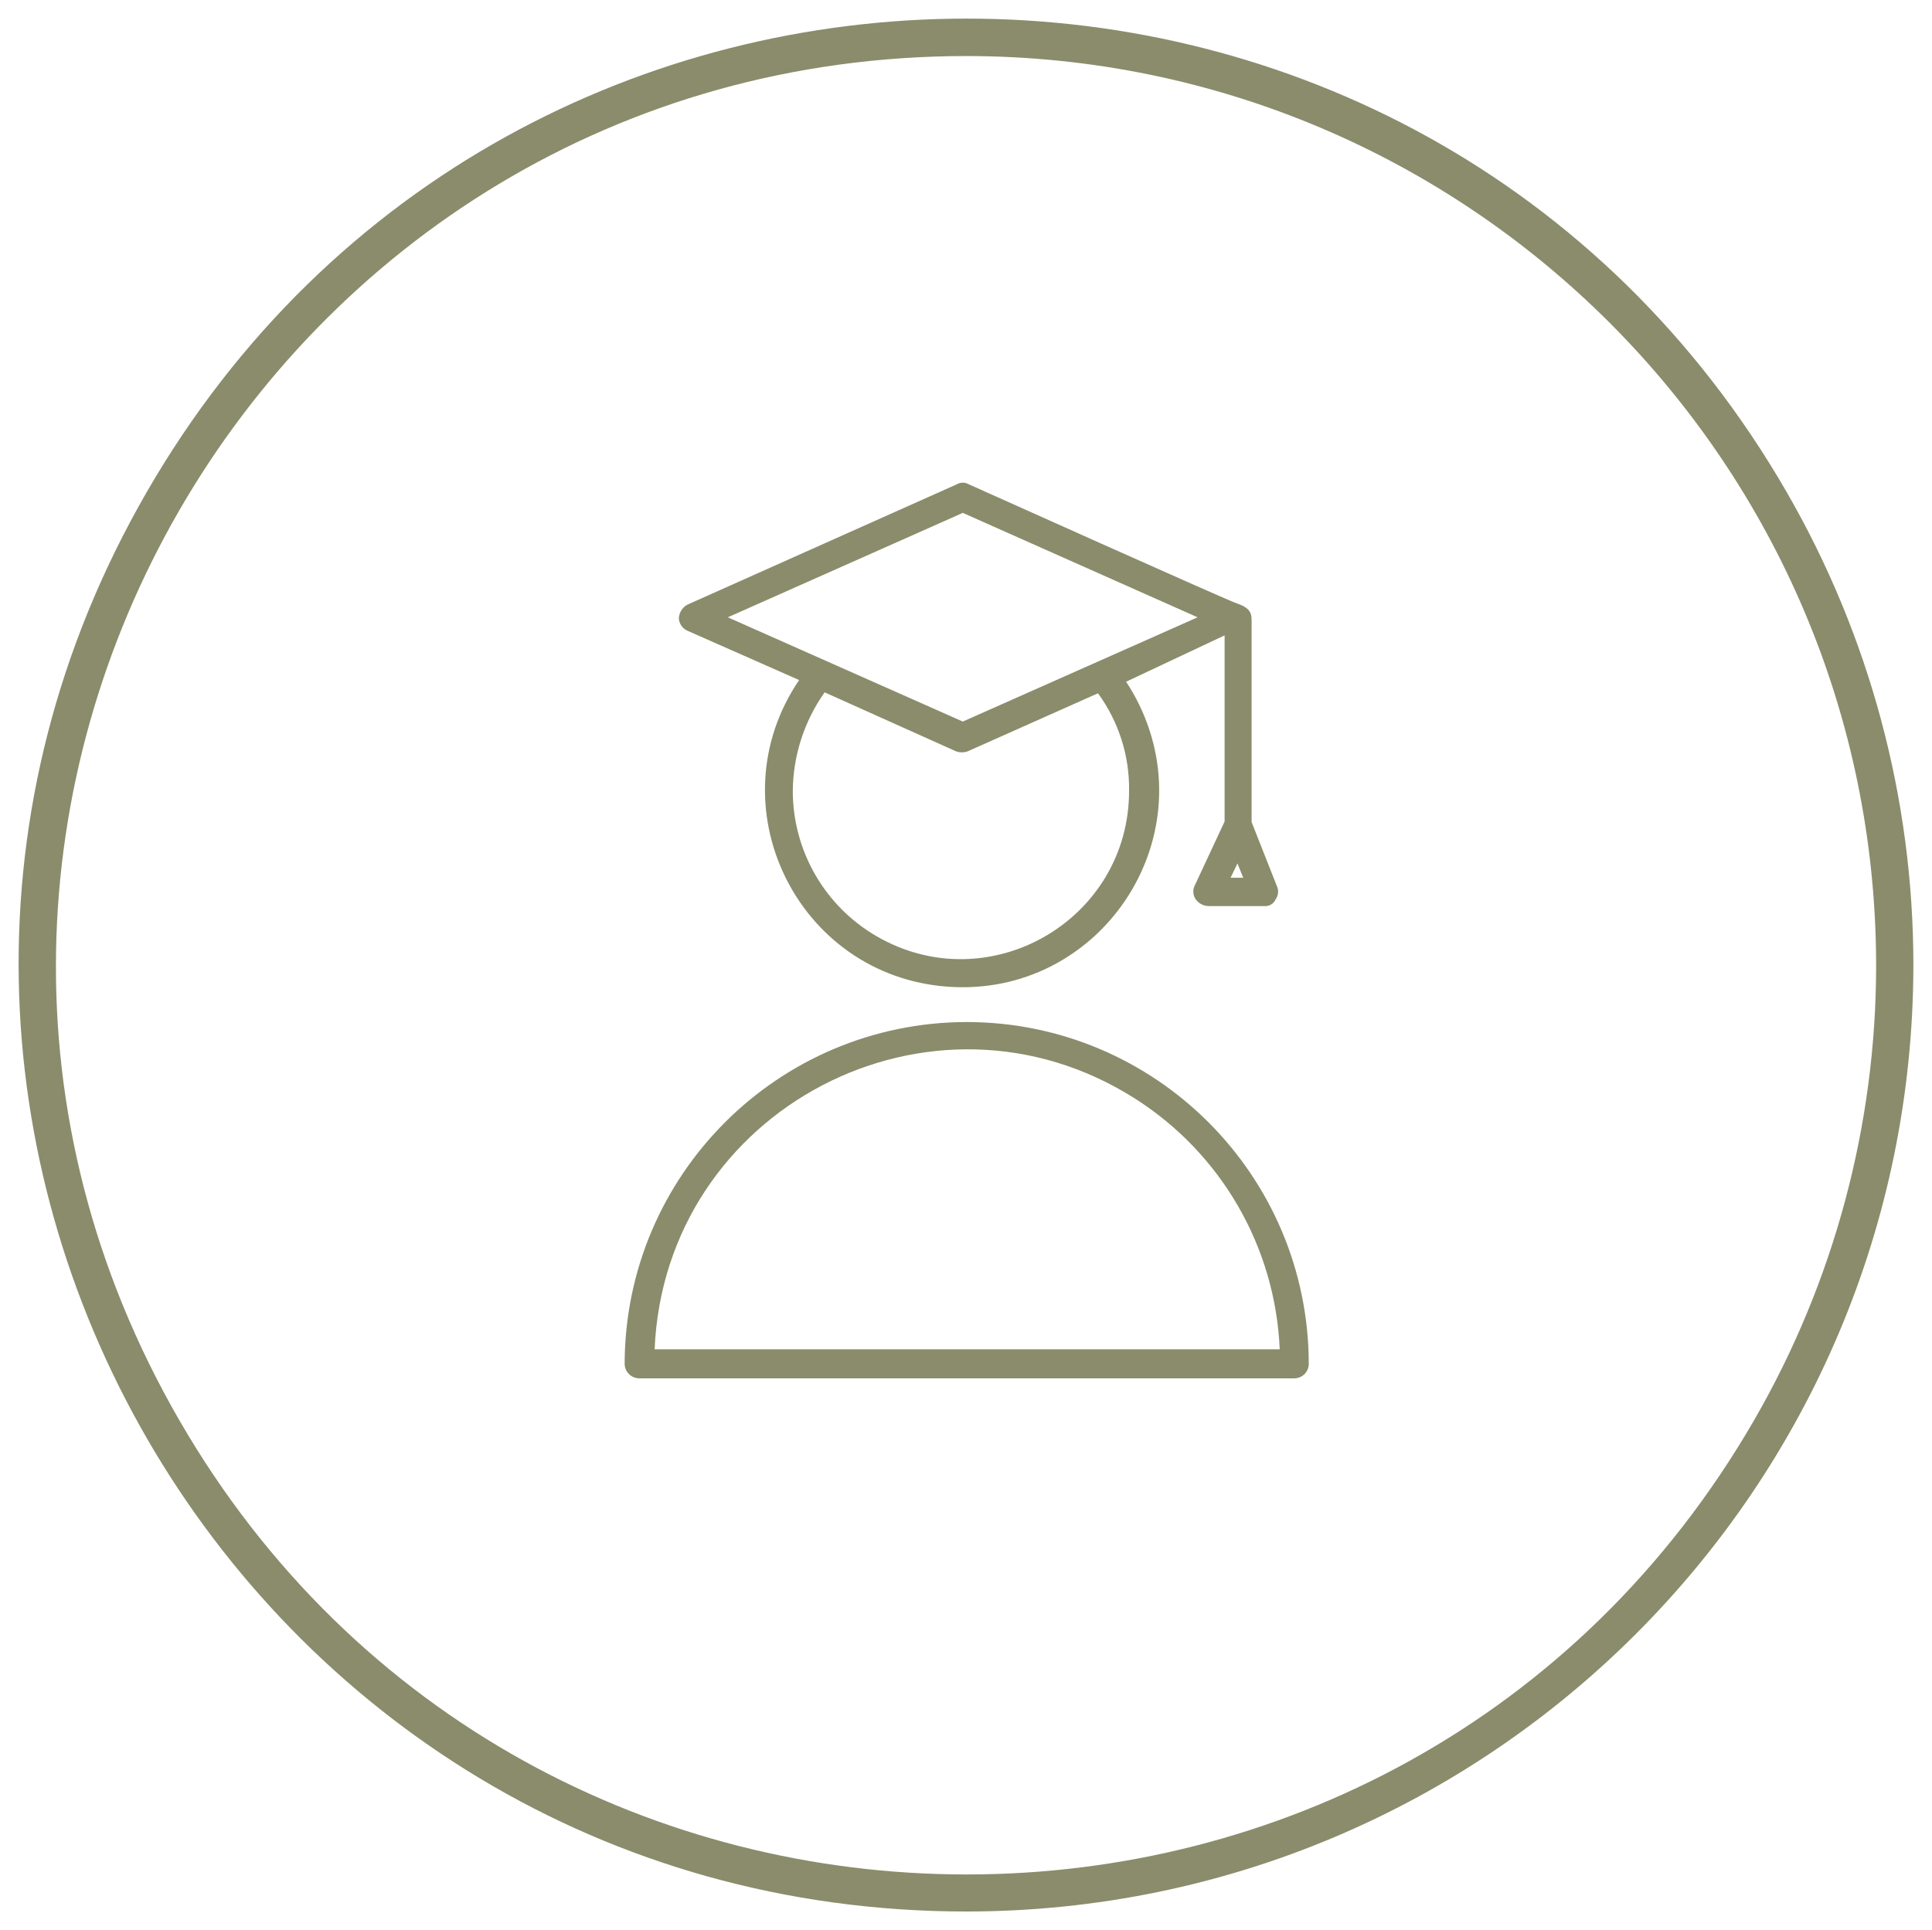
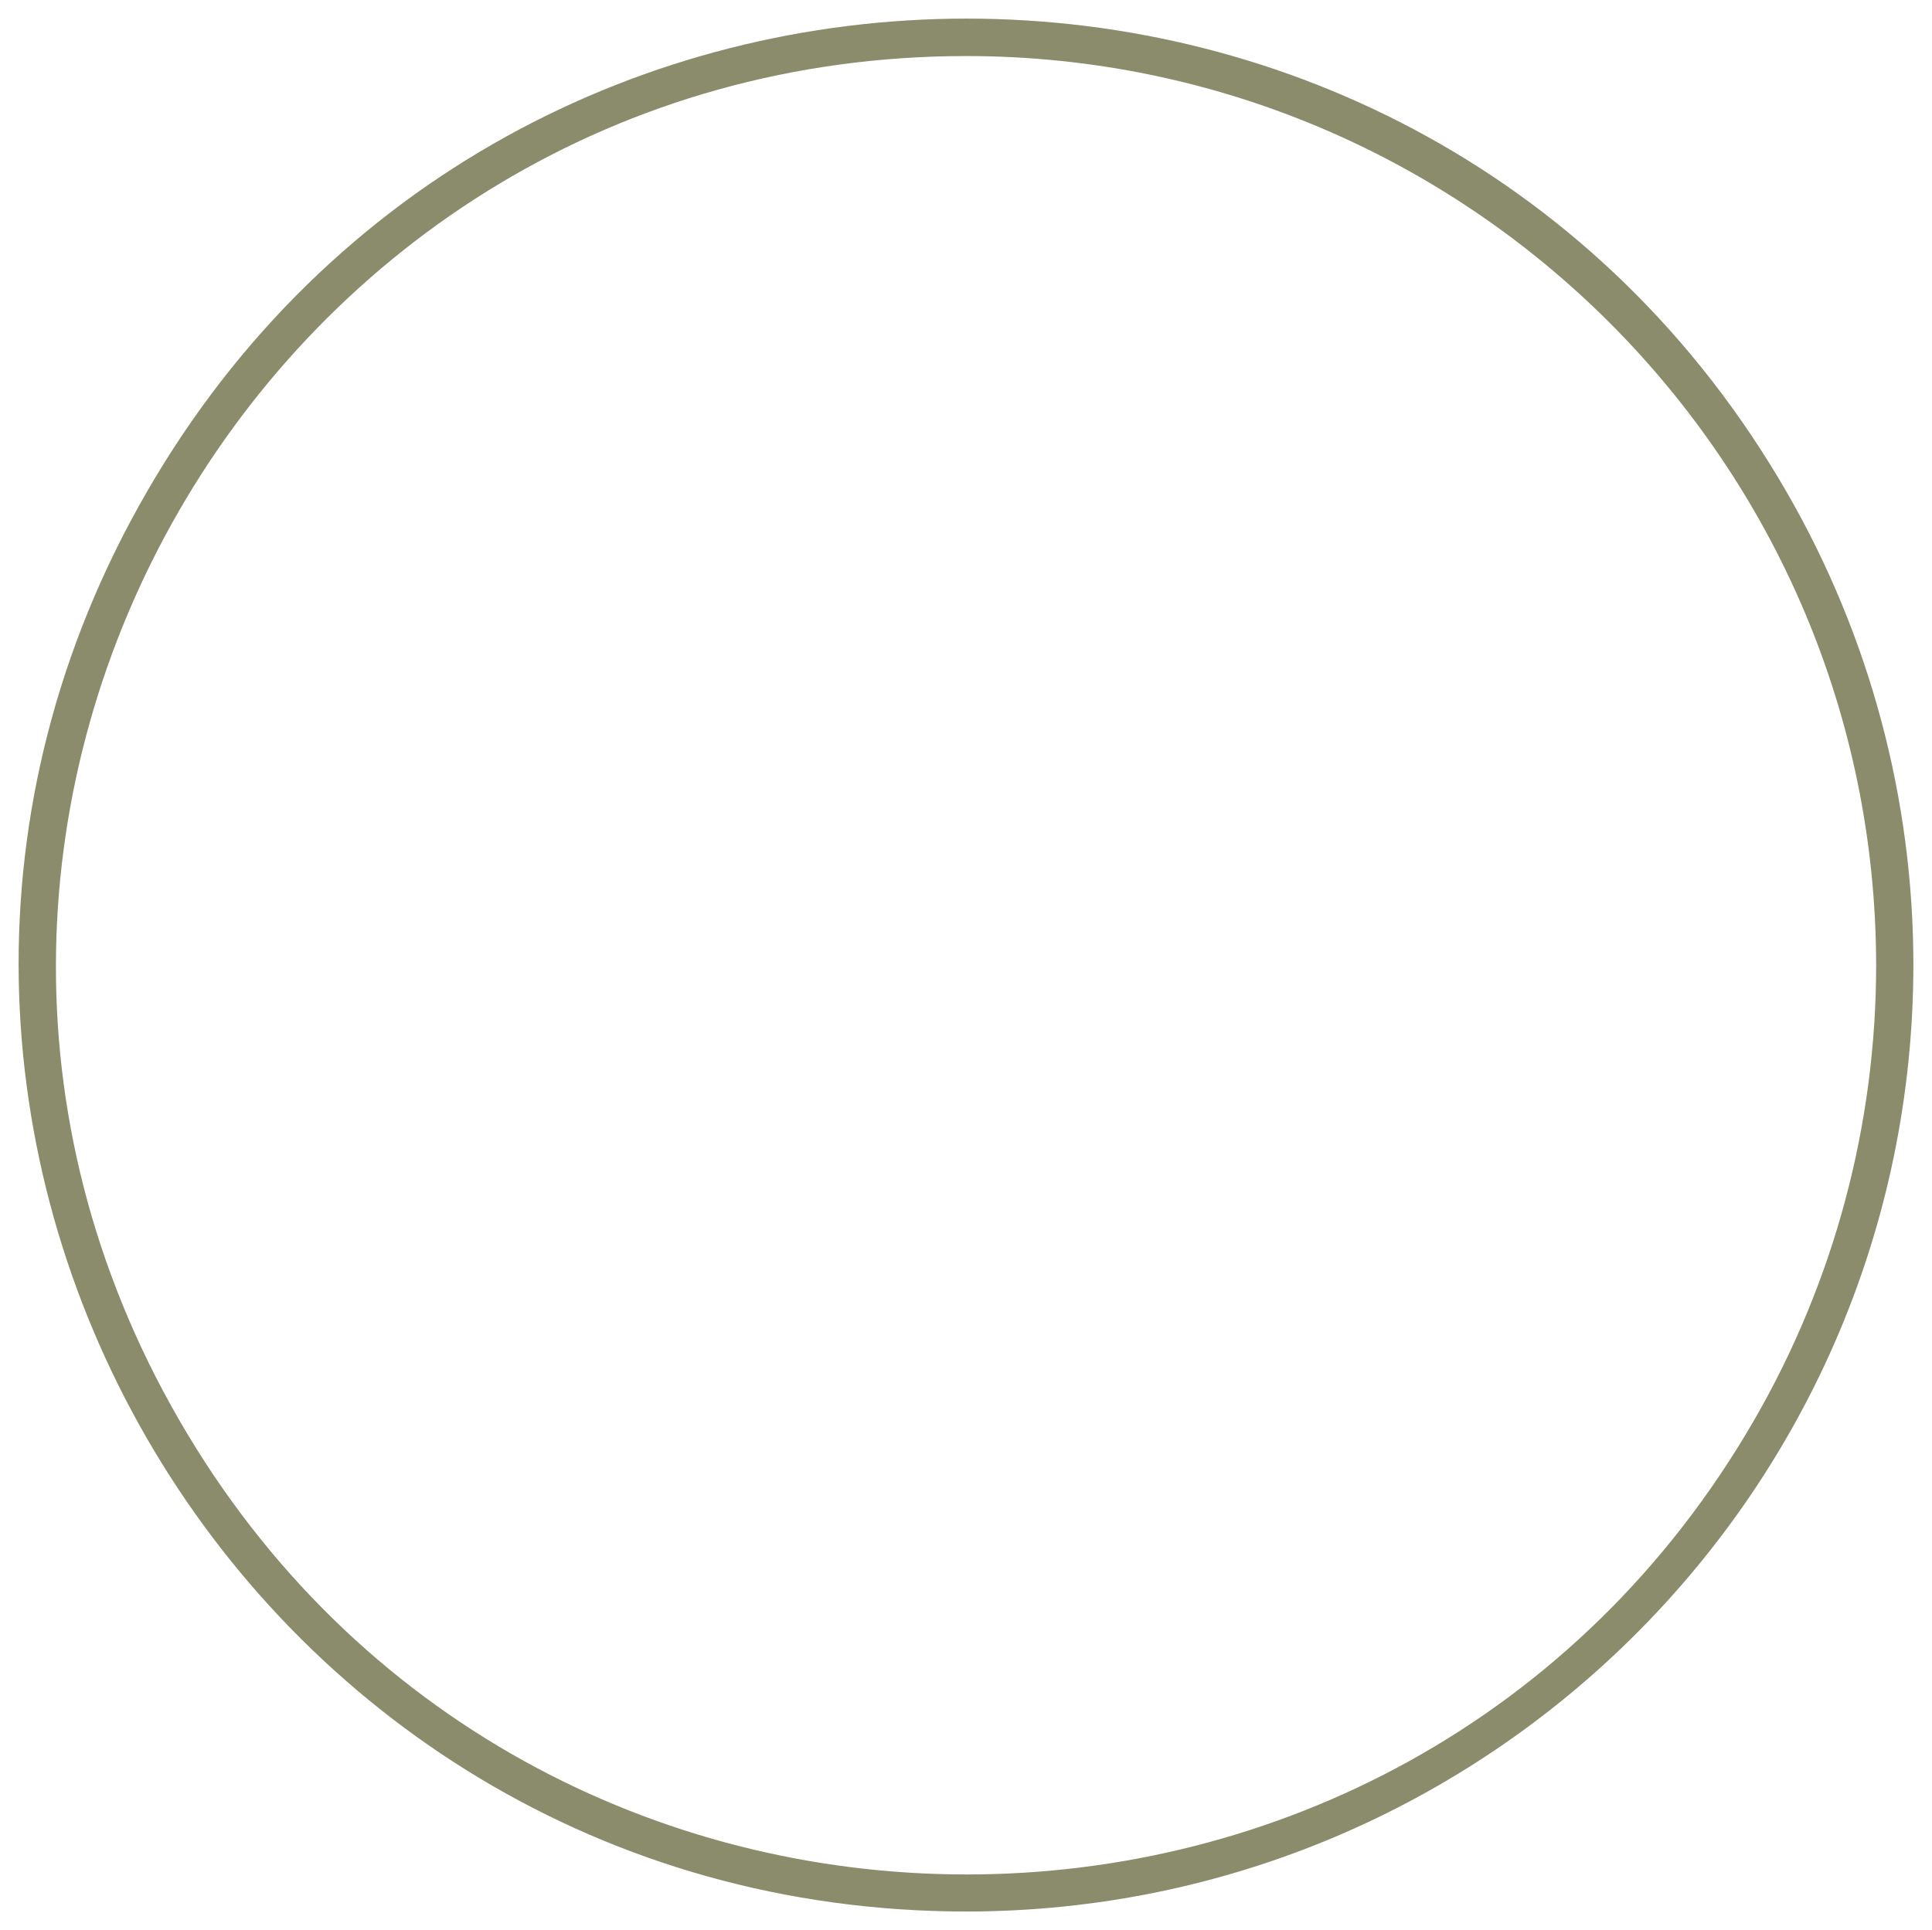
<svg xmlns="http://www.w3.org/2000/svg" viewBox="804.423 319.749 103.756 103.68" width="103.756" height="103.68">
  <path fill="#8a8c6b" fill-opacity="1" stroke="none" stroke-opacity="1" stroke-width="1" fill-rule="evenodd" id="tSvg38b4f4f9fc" d="M 856.339 422.429 C 817.202 422.429 792.742 380.062 812.31 346.169 C 831.878 312.275 880.799 312.275 900.367 346.169 C 904.83 353.897 907.179 362.664 907.179 371.589 C 907.151 399.655 884.405 422.401 856.339 422.429 C 856.339 422.429 856.339 422.429 856.339 422.429 M 856.339 322.759 C 818.742 322.76 795.243 363.461 814.043 396.021 C 832.843 428.58 879.839 428.578 898.637 396.017 C 902.924 388.59 905.181 380.165 905.179 371.589 C 905.146 344.631 883.297 322.786 856.339 322.759" class="cls-2" />
-   <path fill="#8a8c6b" fill-opacity="1" stroke="none" stroke-opacity="1" stroke-width="1" fill-rule="evenodd" id="tSvg1226141d2d7" d="M 841.339 353.629 C 844.339 354.954 845.464 355.451 847.339 356.279 C 842.774 363.014 847.212 372.166 855.328 372.751 C 863.444 373.337 869.15 364.917 865.599 357.596 C 865.393 357.172 865.159 356.762 864.899 356.369 C 867.544 355.124 868.536 354.657 870.189 353.879 C 870.189 358.879 870.189 360.754 870.189 363.879 C 869.384 365.604 869.082 366.251 868.579 367.329 C 868.466 367.565 868.489 367.844 868.639 368.059 C 868.795 368.275 869.042 368.408 869.309 368.419 C 870.809 368.419 871.371 368.419 872.309 368.419 C 872.572 368.449 872.824 368.303 872.929 368.059 C 873.082 367.845 873.105 367.564 872.989 367.329 C 872.314 365.619 872.061 364.978 871.639 363.909 C 871.639 358.539 871.639 356.525 871.639 353.169 C 871.639 352.749 871.639 352.439 870.869 352.169 C 870.709 352.169 856.439 345.759 856.439 345.759 C 856.247 345.648 856.011 345.648 855.819 345.759 C 848.579 348.994 845.864 350.207 841.339 352.229 C 841.07 352.377 840.896 352.652 840.879 352.959 C 840.894 353.251 841.072 353.509 841.339 353.629 C 841.339 353.629 841.339 353.629 841.339 353.629 M 865.059 362.229 C 865.059 369.18 857.534 373.525 851.514 370.049 C 848.72 368.436 846.999 365.455 846.999 362.229 C 847.017 360.332 847.613 358.487 848.709 356.939 C 852.239 358.524 853.562 359.118 855.769 360.109 C 855.969 360.179 856.188 360.179 856.389 360.109 C 859.889 358.549 861.201 357.964 863.389 356.989 C 864.5 358.508 865.086 360.347 865.059 362.229 C 865.059 362.229 865.059 362.229 865.059 362.229 M 870.509 366.899 C 870.694 366.514 870.763 366.369 870.879 366.129 C 871.034 366.514 871.092 366.658 871.189 366.899 C 870.849 366.899 870.721 366.899 870.509 366.899 M 856.129 347.299 C 862.434 350.104 864.798 351.156 868.739 352.909 C 862.434 355.709 860.069 356.759 856.129 358.509 C 849.819 355.709 847.452 354.659 843.509 352.909" class="cls-2" />
-   <path fill="#8a8c6b" fill-opacity="1" stroke="none" stroke-opacity="1" stroke-width="1" fill-rule="evenodd" id="tSvgefa3a75455" d="M 856.339 374.649 C 846.204 374.665 837.991 382.874 837.969 393.009 C 837.974 393.437 838.32 393.783 838.749 393.789 C 856.339 393.789 862.935 393.789 873.929 393.789 C 874.36 393.789 874.709 393.44 874.709 393.009 C 874.692 382.872 866.476 374.66 856.339 374.649 C 856.339 374.649 856.339 374.649 856.339 374.649 M 839.579 392.229 C 840.125 379.308 854.454 371.823 865.371 378.757 C 870.012 381.705 872.916 386.736 873.149 392.229" class="cls-2" />
  <defs />
</svg>